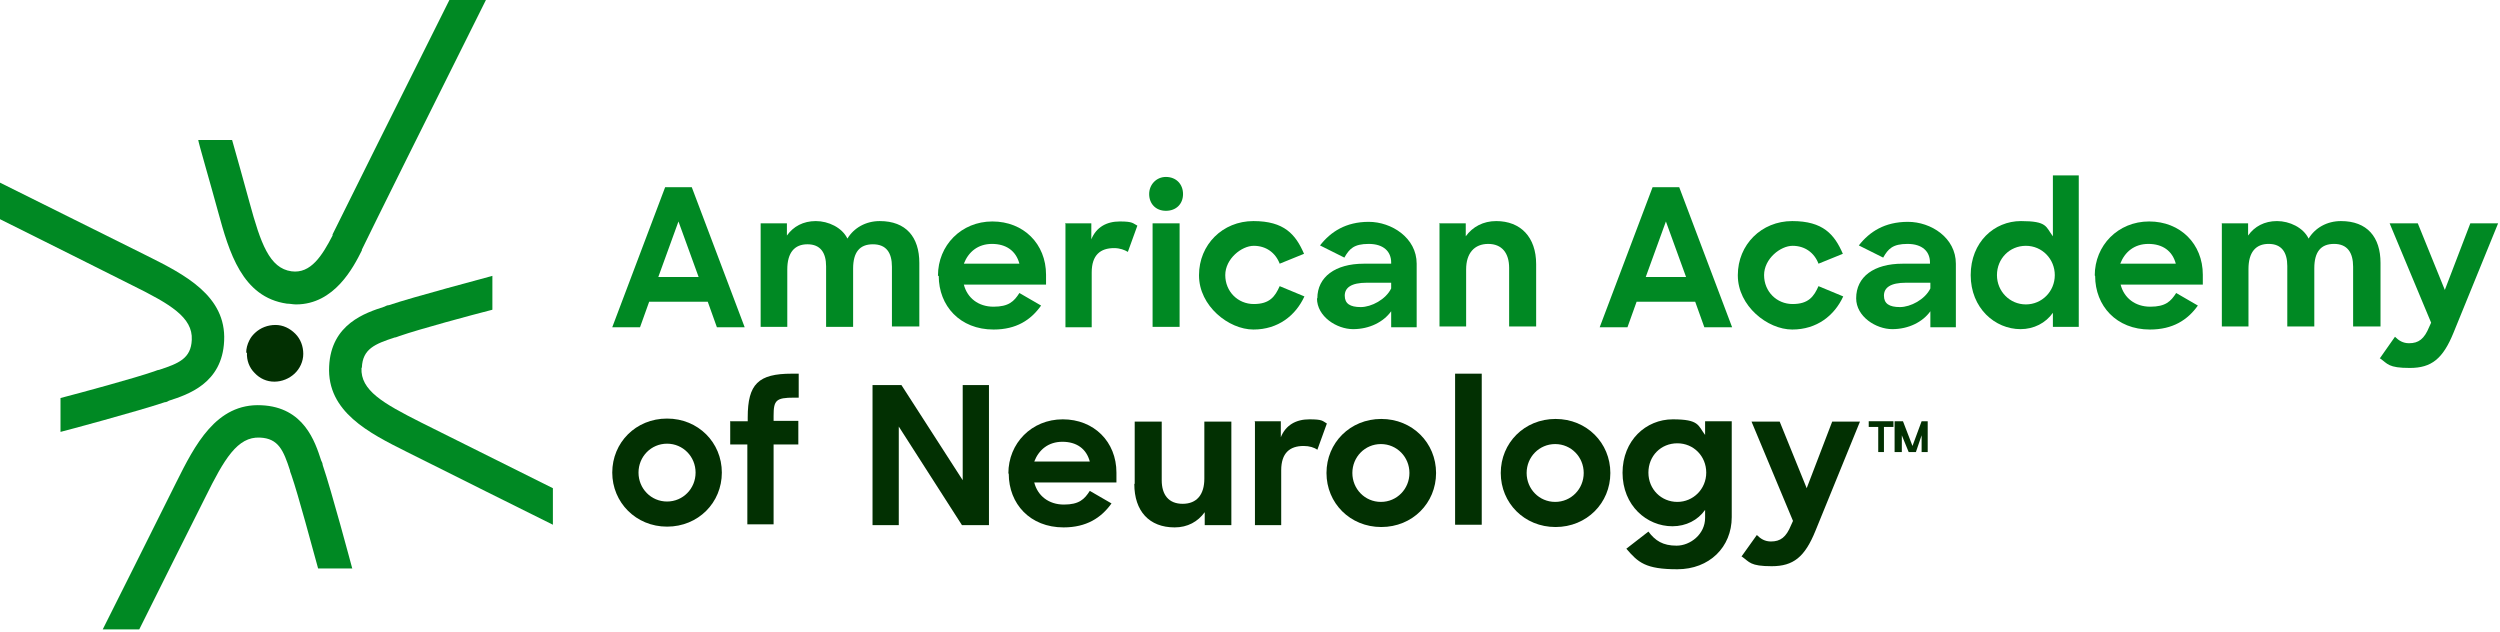
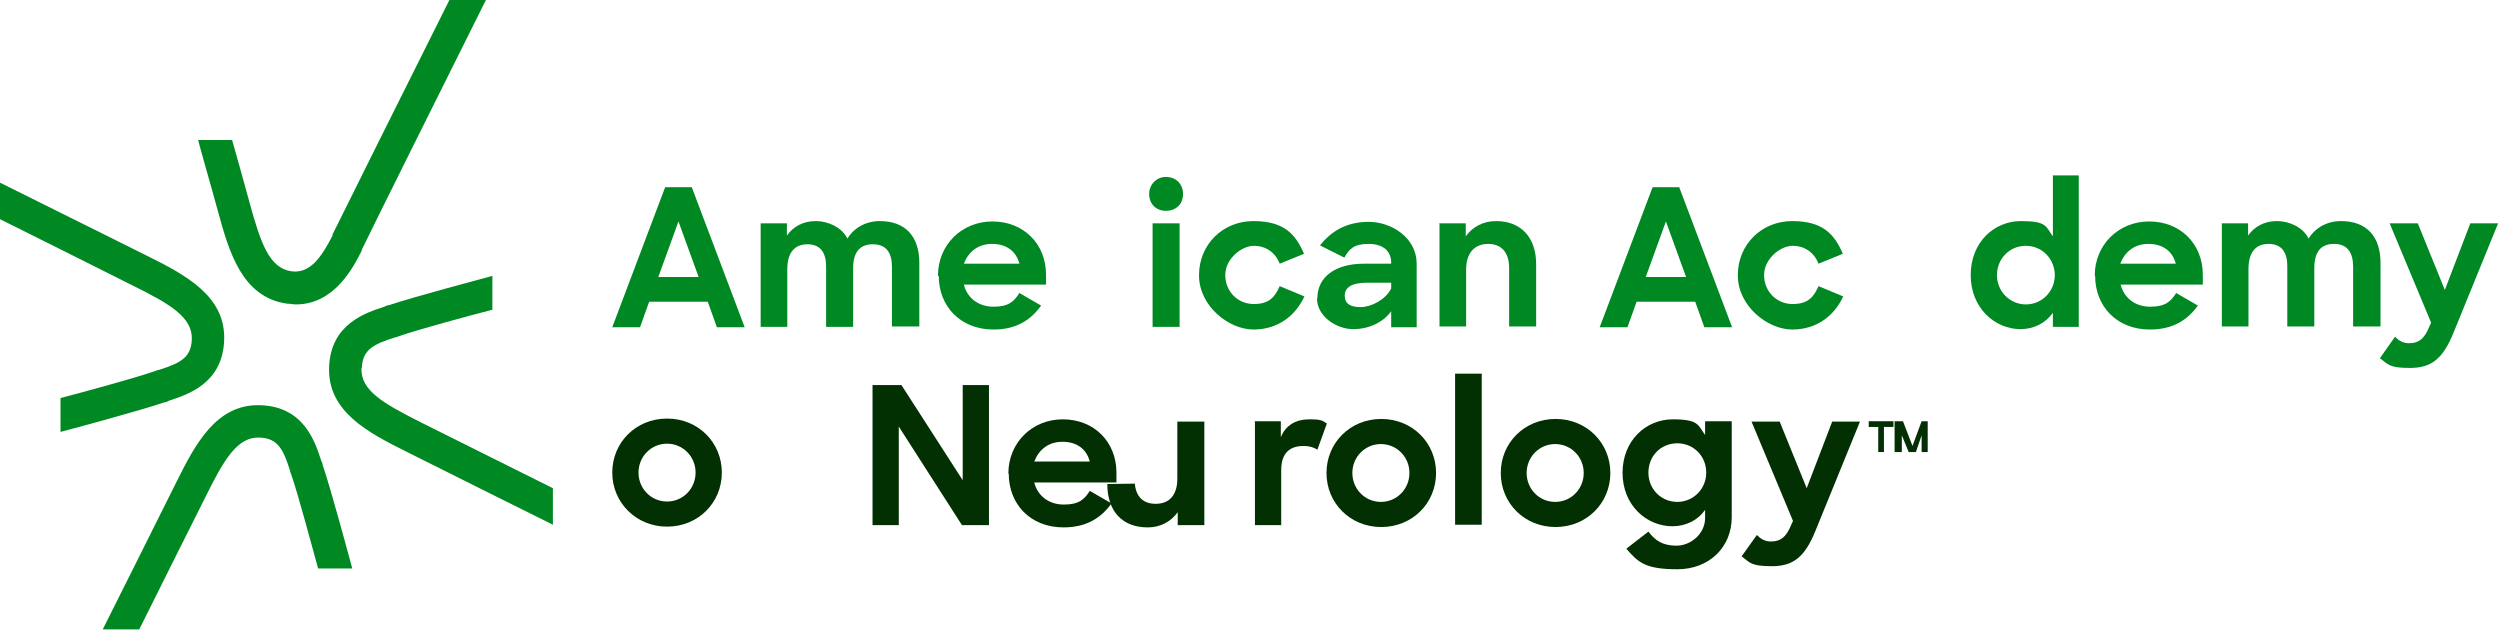
<svg xmlns="http://www.w3.org/2000/svg" data-id="Layer_1" version="1.1" viewBox="0 0 657 166">
  <defs>
    <style>
      .st0 {
        fill: #023002;
      }

      .st1 {
        fill: #008923;
      }
    </style>
  </defs>
  <g>
    <polygon class="st0" points="493.6 118.8 493.6 112.2 491.1 112.2 491.1 110.7 497.6 110.7 497.6 112.2 495.1 112.2 495.1 118.8 493.6 118.8" />
    <polygon class="st0" points="497.9 118.8 497.9 110.7 500.1 110.7 502.6 117.2 505 110.7 506.6 110.7 506.6 118.8 505 118.8 505 114.4 503.5 118.8 501.6 118.8 499.8 114.4 499.8 118.8 497.9 118.8" />
  </g>
  <path class="st1" d="M434.3,49.2h7l13.9,36.8h-7.3l-2.4-6.7h-15.4l-2.4,6.7h-7.3l13.9-36.8h0ZM432.5,72.8h10.6l-5.3-14.6-5.3,14.6h0Z" />
  <path class="st1" d="M456.7,72.3c0-8,6.2-14.2,14.3-14.2s11.1,3.5,13.3,8.6l-6.4,2.6c-1.1-2.9-3.6-4.7-6.8-4.7s-7.5,3.4-7.5,7.7,3.3,7.6,7.5,7.6,5.6-2,6.8-4.7l6.5,2.7c-2.3,5-6.9,8.7-13.4,8.7s-14.3-6.2-14.3-14.2h0Z" />
-   <path class="st1" d="M487.8,78.4c0-5.7,4.7-9.1,12.2-9.1h7.2v-.3c0-2.9-2-4.9-5.9-4.9s-5.1,1.3-6.4,3.6l-6.4-3.2c2.8-3.6,6.8-6.2,12.9-6.2s12.6,4.2,12.6,11v16.7h-6.7v-4.2c-2,2.8-5.7,4.7-10,4.7s-9.5-3.3-9.5-8.1h0ZM507.3,75.8v-1.5h-6.4c-4.1,0-5.8,1.3-5.8,3.4s1.4,3,4.2,3,6.6-2,8-4.9h0Z" />
  <path class="st1" d="M517.9,72.3c0-8.7,6.2-14.2,13.2-14.2s6.5,1.5,8.4,4v-16h6.8v39.8h-6.8v-3.7c-1.9,2.7-5,4.3-8.5,4.3-6.7,0-13.1-5.5-13.1-14.2h0ZM540,72.3c0-4.2-3.3-7.7-7.6-7.7s-7.6,3.4-7.6,7.7,3.4,7.7,7.6,7.7,7.6-3.4,7.6-7.7Z" />
  <path class="st1" d="M550.5,72.4c0-7.9,6.1-14.2,14.3-14.2s14.1,5.9,14.1,14v2.6h-21.6c.9,3.5,3.8,5.8,7.8,5.8s5.4-1.4,6.8-3.6l5.7,3.3c-2.7,3.8-6.6,6.3-12.6,6.3-8.8,0-14.4-6.2-14.4-14.1h0ZM557.3,69.3h14.5c-.9-3.4-3.5-5.2-7.2-5.2s-6.2,2.1-7.4,5.2h.1Z" />
  <path class="st1" d="M583.8,58.7h7v3.2c1.7-2.4,4.3-3.8,7.6-3.8s6.9,1.7,8.3,4.6c1.7-2.8,4.8-4.6,8.5-4.6,6.9,0,10.4,4.2,10.4,11v16.7h-7.2v-15.7c0-3.7-1.5-6-5-6s-5.2,2.1-5.2,6.4v15.3h-7.1v-15.9c0-3.6-1.5-5.8-4.9-5.8s-5.3,2.2-5.3,6.6v15.1h-7v-27.2h0Z" />
  <path class="st1" d="M625.4,94.2l4-5.7c1,1,2.1,1.7,3.7,1.7,2.5,0,4-1.1,5.3-4.3l.5-1.1-10.9-26.1h7.4l7.1,17.5,6.7-17.5h7.3l-11.7,28.7c-2.8,6.9-5.8,9.3-11.5,9.3s-5.8-1.1-7.8-2.5h0Z" />
  <path class="st0" d="M160.9,124.2c0-7.9,6.2-14.2,14.4-14.2s14.4,6.3,14.4,14.2-6.2,14.2-14.4,14.2-14.4-6.4-14.4-14.2ZM182.8,124.2c0-4.2-3.3-7.6-7.5-7.6s-7.5,3.4-7.5,7.6,3.3,7.6,7.5,7.6,7.5-3.4,7.5-7.6Z" />
-   <path class="st0" d="M192,110.7h4.5v-1c0-8.8,2.8-11.5,11.6-11.5h1.8v6.3h-1.2c-4.8,0-5.4.7-5.4,4.8v1.3h6.5v6.2h-6.5v21h-6.9v-21h-4.5v-6.2h0Z" />
  <path class="st0" d="M229.3,101.2h7.6l16.1,25v-25h6.9v36.8h-7.1l-16.6-25.9v25.9h-6.9v-36.8h0Z" />
  <path class="st0" d="M265,124.4c0-7.9,6.1-14.2,14.3-14.2s14.1,5.9,14.1,14v2.6h-21.6c.9,3.5,3.8,5.8,7.8,5.8s5.4-1.4,6.8-3.6l5.7,3.3c-2.7,3.8-6.6,6.3-12.6,6.3-8.8,0-14.4-6.2-14.4-14.1h0ZM271.9,121.3h14.5c-.9-3.4-3.5-5.2-7.2-5.2s-6.2,2.1-7.4,5.2h.1Z" />
-   <path class="st0" d="M298.2,127.1v-16.3h7.1v15.4c0,3.8,1.8,6.2,5.5,6.2s5.7-2.4,5.7-6.6v-15h7.1v27.2h-7v-3.4c-1.8,2.5-4.5,4-7.9,4-6.7,0-10.6-4.3-10.6-11.4h0Z" />
+   <path class="st0" d="M298.2,127.1v-16.3v15.4c0,3.8,1.8,6.2,5.5,6.2s5.7-2.4,5.7-6.6v-15h7.1v27.2h-7v-3.4c-1.8,2.5-4.5,4-7.9,4-6.7,0-10.6-4.3-10.6-11.4h0Z" />
  <path class="st0" d="M329.7,110.7h6.9v4.2c1.3-3.2,4-4.7,7.5-4.7s3.4.4,4.6,1.1l-2.5,6.9c-.8-.6-2.1-1-3.6-1-3.6,0-5.9,1.8-5.9,6.4v14.4h-6.9v-27.2h-.1Z" />
  <path class="st0" d="M348.6,124.3c0-7.9,6.2-14.2,14.4-14.2s14.4,6.3,14.4,14.2-6.2,14.2-14.4,14.2-14.4-6.3-14.4-14.2ZM370.4,124.3c0-4.2-3.3-7.6-7.5-7.6s-7.5,3.4-7.5,7.6,3.3,7.6,7.5,7.6,7.5-3.4,7.5-7.6Z" />
  <path class="st0" d="M382.4,98.2h7v39.7h-7v-39.7Z" />
  <path class="st0" d="M394.4,124.3c0-7.9,6.2-14.2,14.4-14.2s14.4,6.3,14.4,14.2-6.2,14.2-14.4,14.2-14.4-6.3-14.4-14.2ZM416.2,124.3c0-4.2-3.3-7.6-7.5-7.6s-7.5,3.4-7.5,7.6,3.3,7.6,7.5,7.6,7.5-3.4,7.5-7.6Z" />
  <path class="st0" d="M426.4,124.3c0-8.6,6.2-14.1,13.2-14.1s6.6,1.6,8.5,4.1v-3.6h7v25.2c0,7.9-5.9,13.7-14.3,13.7s-10.3-1.8-13.4-5.4l5.8-4.5c1.8,2.4,3.8,3.7,7.4,3.7s7.5-3,7.5-7.3v-2.1c-1.9,2.7-5,4.3-8.6,4.3-6.7,0-13.1-5.4-13.1-14.1h0ZM448.4,124.2c0-4.3-3.3-7.7-7.6-7.7s-7.6,3.3-7.6,7.7,3.4,7.7,7.6,7.7,7.6-3.4,7.6-7.7Z" />
  <path class="st0" d="M457.7,146.2l4-5.6c1,1,2.1,1.7,3.7,1.7,2.5,0,4-1.1,5.3-4.3l.5-1.1-10.9-26.1h7.4l7.1,17.5,6.7-17.5h7.3l-11.7,28.7c-2.8,6.9-5.8,9.3-11.5,9.3s-5.8-1.1-7.8-2.5h-.1Z" />
  <path class="st1" d="M174.8,49.2h7l13.9,36.8h-7.3l-2.4-6.7h-15.4l-2.4,6.7h-7.3l13.9-36.8ZM173,72.8h10.6l-5.3-14.6-5.3,14.6Z" />
  <path class="st1" d="M199.8,58.7h7v3.2c1.7-2.4,4.3-3.8,7.6-3.8s6.9,1.7,8.3,4.6c1.7-2.8,4.8-4.6,8.5-4.6,6.9,0,10.4,4.2,10.4,11v16.7h-7.2v-15.7c0-3.7-1.5-5.9-5-5.9s-5.2,2.1-5.2,6.4v15.3h-7.1v-15.9c0-3.6-1.5-5.8-4.9-5.8s-5.3,2.2-5.3,6.6v15.1h-7v-27.2h-.1Z" />
  <path class="st1" d="M246.5,72.4c0-7.9,6.1-14.2,14.3-14.2s14.1,5.9,14.1,14v2.6h-21.6c.9,3.5,3.8,5.8,7.8,5.8s5.4-1.4,6.8-3.6l5.7,3.3c-2.7,3.8-6.5,6.3-12.5,6.3-8.8,0-14.4-6.2-14.4-14.1h-.2,0ZM253.4,69.3h14.5c-.9-3.4-3.5-5.2-7.2-5.2s-6.2,2.1-7.4,5.2h.1Z" />
-   <path class="st1" d="M279.9,58.7h6.9v4.2c1.3-3.2,4-4.7,7.5-4.7s3.4.5,4.6,1.1l-2.5,6.9c-.8-.5-2.1-1-3.6-1-3.6,0-5.9,1.8-5.9,6.4v14.4h-6.9v-27.2h-.1Z" />
  <path class="st1" d="M306.4,46.5c2.7,0,4.5,1.9,4.5,4.5s-1.8,4.4-4.5,4.4-4.4-1.9-4.4-4.4,1.9-4.5,4.4-4.5ZM302.9,58.7h7.1v27.2h-7.1v-27.2Z" />
  <path class="st1" d="M315.1,72.3c0-8,6.2-14.2,14.3-14.2s11.1,3.5,13.3,8.6l-6.4,2.6c-1.1-2.9-3.6-4.7-6.8-4.7s-7.5,3.4-7.5,7.7,3.3,7.6,7.5,7.6,5.6-2,6.8-4.7l6.5,2.7c-2.3,5-6.9,8.7-13.4,8.7s-14.3-6.2-14.3-14.2h0Z" />
  <path class="st1" d="M346.2,78.4c0-5.6,4.7-9.1,12.2-9.1h7.2v-.3c0-2.9-2-4.9-5.9-4.9s-5.1,1.3-6.4,3.6l-6.4-3.2c2.8-3.6,6.8-6.2,12.8-6.2s12.6,4.2,12.6,11v16.7h-6.7v-4.2c-2,2.8-5.7,4.7-10,4.7s-9.5-3.3-9.5-8.1h0ZM365.6,75.8v-1.5h-6.4c-4.1,0-5.8,1.3-5.8,3.4s1.4,3,4.2,3,6.6-2,8-4.9h0Z" />
  <path class="st1" d="M378.2,58.7h7v3.4c1.8-2.5,4.6-4,8-4,6.4,0,10.5,4.2,10.5,11.3v16.4h-7.1v-15.4c0-3.9-1.9-6.3-5.5-6.3s-5.8,2.4-5.8,6.7v15h-7v-27.2h-.1Z" />
-   <path class="st0" d="M64.7,92.7c0-1.1.3-2.2.8-3.2s.9-1.4,1.5-2c1.5-1.4,3.4-2.1,5.4-2.1s3.8.9,5.2,2.3c1.4,1.4,2.1,3.3,2.1,5.3s-.9,3.9-2.3,5.2-3.3,2.1-5.3,2.1-3.8-.8-5.2-2.3c-1.4-1.4-2.1-3.3-2-5.3h-.2Z" />
  <path class="st1" d="M92.6,149.5c-.3-1.1-5.5-20.6-7.8-27.3,0-.4-.2-.8-.4-1.2-1.6-4.9-4.5-14-15.7-14.5-11.9-.6-17.5,10.5-22.4,20.3-3.3,6.6-19.2,38.5-19.3,38.6h9.6c4.3-8.7,14.8-29.6,17.4-34.8,4.9-9.9,8.4-15.9,14.3-15.6,4.9.2,6.2,3.4,7.9,8.6,0,.4.3.9.4,1.3,1.8,5.2,5.5,19.1,7,24.5h9,0Z" />
  <path class="st1" d="M38.6,67.2C32,63.9,0,48,0,48v9.6c8.7,4.3,29.6,14.8,34.8,17.4,9.9,4.9,15.9,8.4,15.6,14.3-.2,4.9-3.4,6.2-8.6,7.9-.4,0-.9.3-1.3.4-5.2,1.8-19.2,5.6-24.6,7v8.9c.9-.2,20.6-5.5,27.4-7.8.4,0,.8-.2,1.1-.4,4.9-1.6,14-4.5,14.5-15.7.6-11.9-10.5-17.5-20.3-22.4h0Z" />
  <path class="st1" d="M118.1,0c-13.9,27.8-28.1,56.3-30.7,61.6v.3c-2.7,5.2-5.7,10.1-10.8,9.4-5.8-.8-8.1-7.4-11-18-1.4-5.1-3.5-12.7-4.6-16.5h-8.9c0,.5,3.3,11.8,5.2,18.8,2.9,10.6,6.3,22.5,18.1,24.2.8,0,1.6.2,2.4.2,10.1,0,15.1-9.8,17.3-14.2v-.2c2.7-5.6,18.1-36.6,32.6-65.6,0,0-9.6,0-9.6,0Z" />
  <path class="st1" d="M95.1,96.6c.2-4.9,3.4-6.2,8.6-7.9.4,0,.9-.3,1.3-.4,5.2-1.8,18.9-5.5,24.4-6.9v-8.9c-2.1.6-20.7,5.5-27.2,7.7-.4,0-.8.2-1.2.4-4.9,1.6-14,4.5-14.5,15.7-.6,11.9,10.5,17.5,20.3,22.4,6.4,3.2,36.6,18.3,38.5,19.2v-9.6c-8.8-4.4-29.5-14.7-34.7-17.3-9.9-5-15.9-8.4-15.6-14.3h0Z" />
</svg>